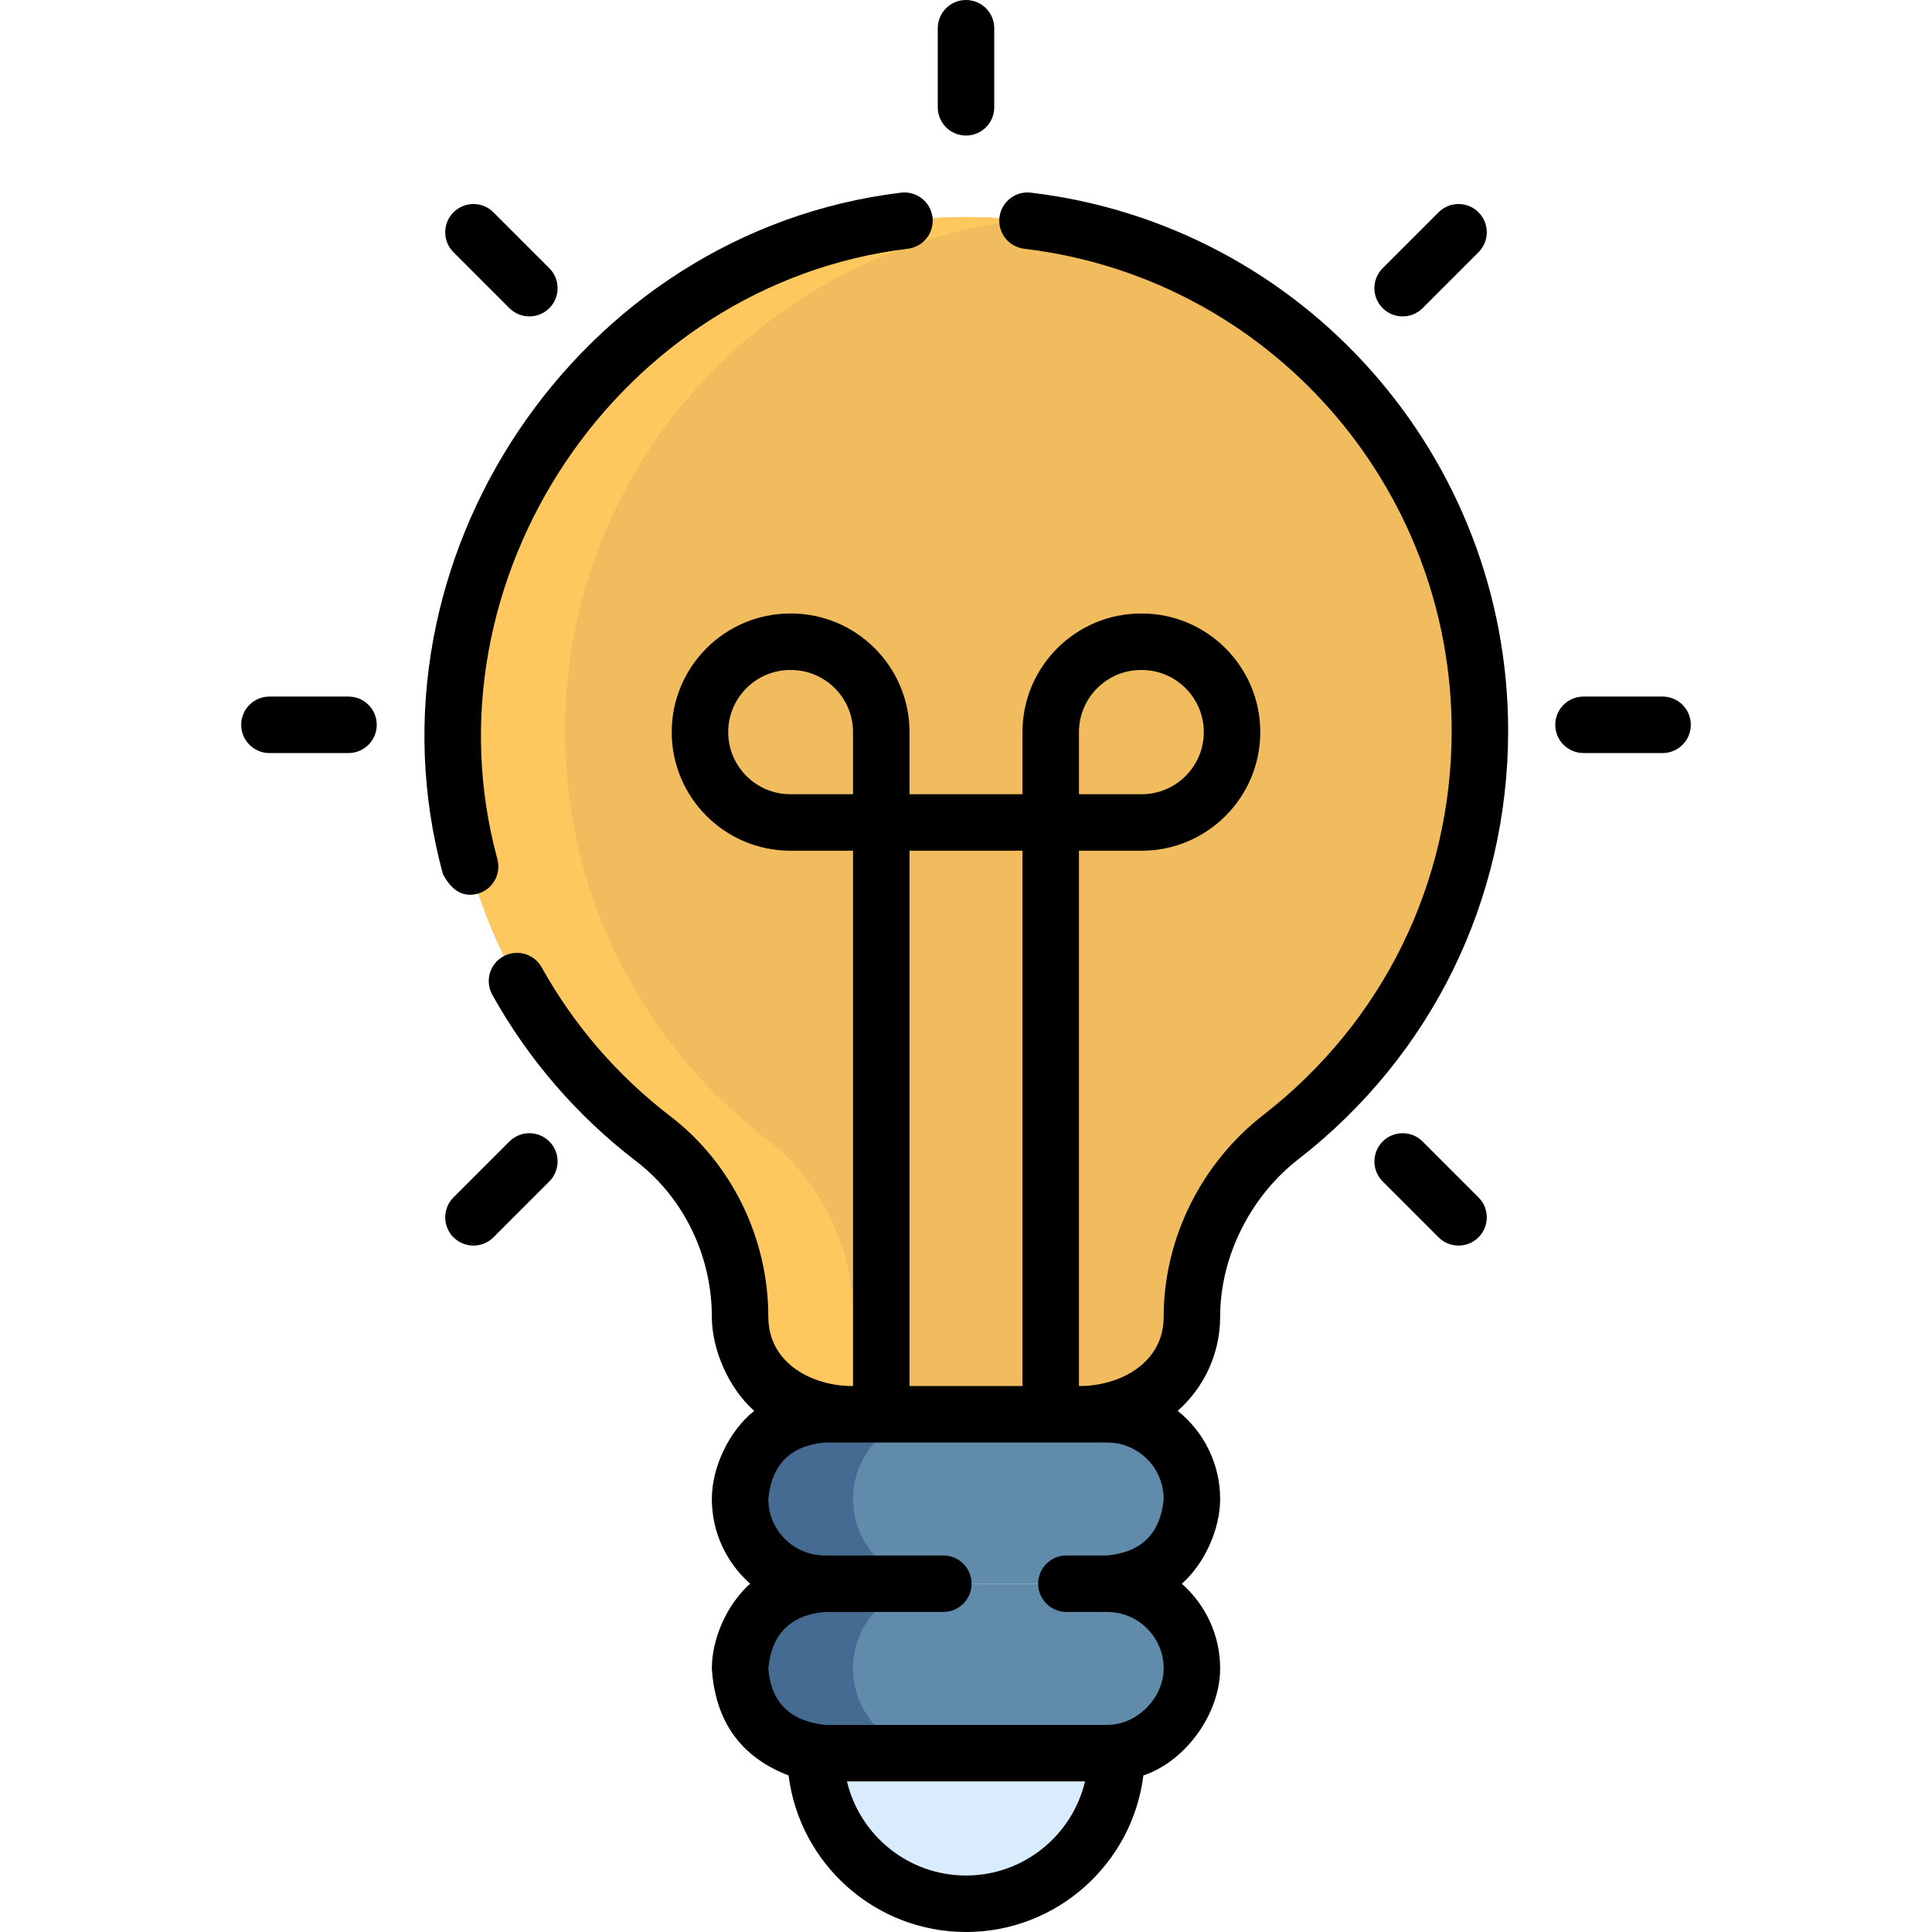
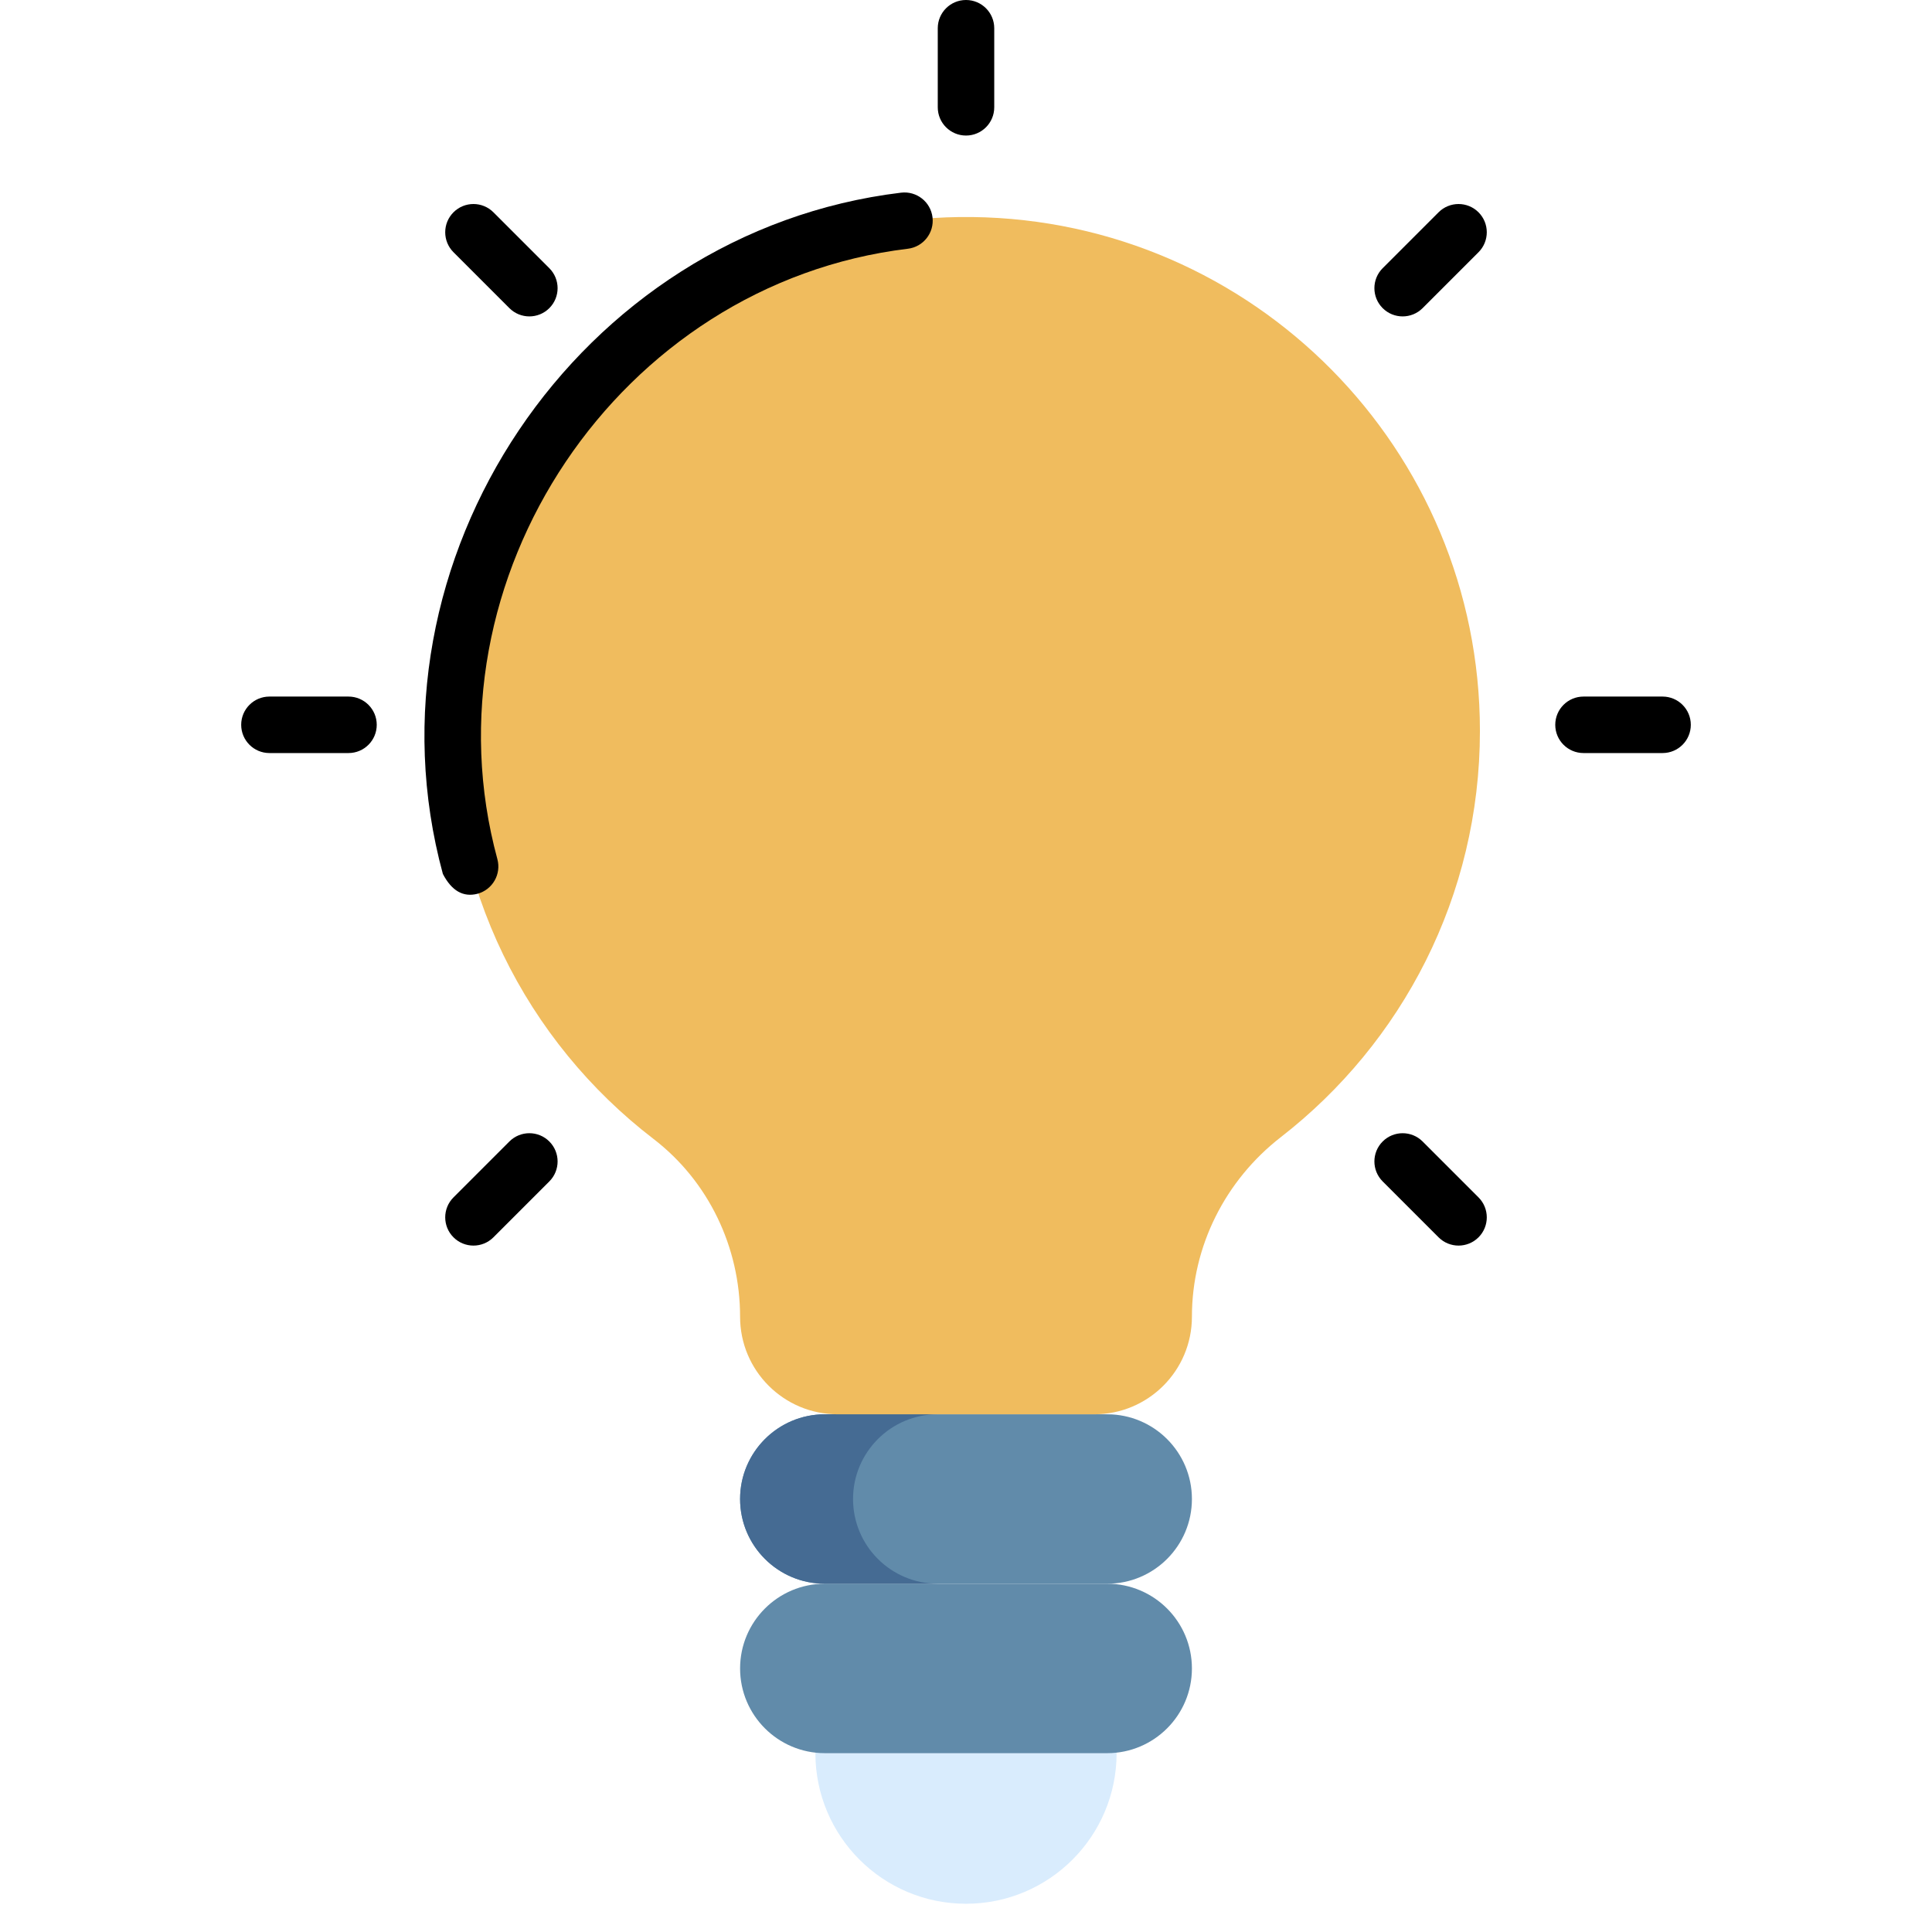
<svg xmlns="http://www.w3.org/2000/svg" id="Capa_1" enable-background="new 0 0 513.115 513.115" viewBox="0 0 513.115 513.115">
  <g>
    <path d="m216.558 465.475v.14c0 22.09 17.91 40 40 40s40-17.91 40-40c0-.05 0-.09 0-.14z" fill="#d9ecfd" />
    <path d="m294.058 465.618h-75c-12.426 0-22.5-10.074-22.5-22.5 0-12.426 10.074-22.5 22.5-22.5h75c12.426 0 22.5 10.074 22.5 22.5 0 12.427-10.074 22.5-22.5 22.5z" fill="#618baa" />
-     <path d="m249.058 465.615h-30c-12.43 0-22.5-10.07-22.5-22.5 0-6.21 2.52-11.83 6.59-15.91 4.07-4.07 9.69-6.59 15.91-6.59h30c-6.22 0-11.84 2.52-15.91 6.59-4.07 4.08-6.59 9.7-6.59 15.91 0 12.43 10.07 22.5 22.5 22.5z" fill="#456b93" />
    <path d="m294.058 420.618h-75c-12.426 0-22.5-10.074-22.5-22.5 0-12.426 10.074-22.5 22.5-22.5h75c12.426 0 22.5 10.074 22.5 22.5 0 12.427-10.074 22.5-22.5 22.5z" fill="#618baa" />
    <path d="m249.058 420.615h-30c-12.43 0-22.5-10.07-22.5-22.5 0-6.21 2.52-11.83 6.59-15.91 4.07-4.07 9.69-6.59 15.91-6.59h30c-6.22 0-11.84 2.52-15.91 6.59-4.07 4.08-6.59 9.7-6.59 15.91 0 12.43 10.07 22.5 22.5 22.5z" fill="#456b93" />
    <path d="m393.051 194.125c0-74.838-60.23-135.609-134.861-136.484-73.92-.866-135.565 57.9-138.046 131.784-1.547 46.059 19.738 87.22 53.404 113.049 14.636 11.228 23.01 28.793 23.01 47.24 0 14.306 11.598 25.904 25.904 25.904h68.192c14.306 0 25.904-11.598 25.904-25.904v-.002c0-18.726 8.85-36.24 23.641-47.724 32.157-24.969 52.852-63.997 52.852-107.863z" fill="#f0bc5e" />
-     <path d="m234.148 368.035c4.69 4.68 11.16 7.58 18.31 7.58h-30c-7.15 0-13.62-2.9-18.31-7.58-4.69-4.69-7.59-11.17-7.59-18.32 0-18.45-8.37-36.01-23.01-47.24-33.67-25.83-54.95-66.99-53.4-113.05 2.48-73.88 64.12-132.65 138.04-131.78 4.52.05 8.99.33 13.39.81-66.33 7.33-119.14 62.7-121.43 130.97-1.55 46.06 19.73 87.22 53.4 113.05 14.64 11.23 23.01 28.79 23.01 47.24 0 7.15 2.9 13.63 7.59 18.32z" fill="#ffc85e" />
    <g>
      <path d="m132.095 228.167c-20.242-74.458 32.289-152.843 109.022-162.105 4.112-.497 7.043-4.232 6.547-8.345-.496-4.112-4.224-7.034-8.345-6.548-85.774 10.356-144.354 97.6-121.699 180.934 2.34 4.496 5.408 6.253 9.205 5.27 3.997-1.088 6.356-5.209 5.27-9.206z" />
-       <path d="m273.784 51.168c-4.112-.49-7.844 2.447-8.334 6.561s2.447 7.845 6.561 8.334c64.727 7.708 113.537 62.763 113.537 128.063 0 40.135-18.206 77.289-49.947 101.934-16.46 12.767-26.543 32.773-26.543 53.656 0 12.548-11.973 18.467-22.5 18.4v-142.179h16.657c17.369 0 31.5-14.131 31.5-31.5s-14.131-31.5-31.5-31.5h-.157c-17.369 0-31.5 14.131-31.5 31.5v16.5h-30v-16.5c0-17.369-14.131-31.5-31.5-31.5h-.158c-17.369 0-31.5 14.131-31.5 31.5s14.131 31.5 31.5 31.5h16.657v142.179c-10.539.073-22.5-5.841-22.5-18.4 0-20.844-9.699-40.729-25.944-53.19-14.105-10.824-25.631-24.152-34.256-39.613-2.019-3.617-6.586-4.915-10.204-2.896s-4.914 6.587-2.896 10.204c9.627 17.256 22.487 32.128 38.225 44.206 12.57 9.643 20.075 25.078 20.075 41.289 0 8.834 4.529 19.023 11.245 24.989-6.685 5.374-11.245 14.93-11.245 23.412 0 8.948 3.943 16.989 10.177 22.49-6.073 5.361-10.177 14.539-10.177 22.51.9 14.072 7.694 23.546 20.382 28.422 2.926 23.405 22.933 41.578 47.118 41.578 24.184 0 44.19-18.172 47.117-41.576 11.315-3.817 20.383-16.466 20.383-28.424 0-8.948-3.943-16.988-10.177-22.49 6.078-5.366 10.177-14.531 10.177-22.51 0-9.462-4.408-17.909-11.273-23.412 6.907-6.124 11.273-15.054 11.273-24.989 0-16.106 8.163-32.05 20.739-41.806 35.431-27.51 55.751-68.982 55.751-113.784.001-72.894-54.495-134.353-126.763-142.958zm12.774 143.269c0-9.098 7.402-16.5 16.5-16.5h.157c9.098 0 16.5 7.402 16.5 16.5s-7.402 16.5-16.5 16.5h-16.657zm-76.658 16.5c-9.098 0-16.5-7.402-16.5-16.5s7.402-16.5 16.5-16.5h.157c9.098 0 16.5 7.402 16.5 16.5v16.5zm31.658 15h30v142.179h-30zm15 272.178c-15.339 0-28.221-10.685-31.617-25h63.234c-3.396 14.316-16.278 25-31.617 25zm37.5-115c8.271 0 15 6.729 15 15-.857 9.142-5.857 14.142-15 15h-10.83c-4.143 0-7.5 3.357-7.5 7.5s3.357 7.5 7.5 7.5h10.83c8.271 0 15 6.729 15 15 0 7.74-6.945 15-15 15h-75c-9.297-1.045-14.297-6.045-15-15 .858-9.142 5.858-14.142 15-15h31.48c4.142 0 7.5-3.357 7.5-7.5s-3.357-7.5-7.5-7.5h-31.48c-8.271 0-15-6.729-15-15 .858-9.142 5.858-14.142 15-15z" />
    </g>
    <path d="m256.558 36c-4.142 0-7.5-3.357-7.5-7.5v-21c0-4.143 3.358-7.5 7.5-7.5 4.143 0 7.5 3.357 7.5 7.5v21c0 4.143-3.358 7.5-7.5 7.5z" />
    <g>
      <path d="m140.592 84.034c-1.919 0-3.839-.732-5.303-2.196l-14.849-14.849c-2.929-2.93-2.929-7.678 0-10.606 2.929-2.93 7.678-2.929 10.606-.001l14.849 14.849c2.929 2.93 2.929 7.678 0 10.606-1.464 1.465-3.383 2.197-5.303 2.197z" />
      <path d="m387.372 330.814c-1.919 0-3.839-.732-5.304-2.196l-14.848-14.848c-2.929-2.93-2.929-7.678 0-10.607 2.93-2.928 7.678-2.928 10.607 0l14.849 14.849c2.929 2.93 2.929 7.678 0 10.607-1.465 1.463-3.385 2.195-5.304 2.195z" />
    </g>
    <g>
      <path d="m92.558 200h-21c-4.142 0-7.5-3.357-7.5-7.5s3.358-7.5 7.5-7.5h21c4.142 0 7.5 3.357 7.5 7.5s-3.358 7.5-7.5 7.5z" />
      <path d="m441.558 200h-21c-4.143 0-7.5-3.357-7.5-7.5s3.357-7.5 7.5-7.5h21c4.143 0 7.5 3.357 7.5 7.5s-3.358 7.5-7.5 7.5z" />
    </g>
    <g>
      <path d="m125.743 330.814c-1.919 0-3.839-.732-5.303-2.197-2.929-2.929-2.929-7.677 0-10.606l14.849-14.849c2.929-2.928 7.678-2.929 10.606.001 2.929 2.929 2.929 7.677 0 10.606l-14.849 14.849c-1.464 1.464-3.384 2.196-5.303 2.196z" />
      <path d="m372.523 84.034c-1.919 0-3.839-.732-5.304-2.196-2.929-2.93-2.929-7.678 0-10.607l14.849-14.849c2.93-2.928 7.678-2.928 10.607 0 2.929 2.93 2.929 7.678 0 10.607l-14.849 14.849c-1.464 1.464-3.384 2.196-5.303 2.196z" />
    </g>
  </g>
</svg>